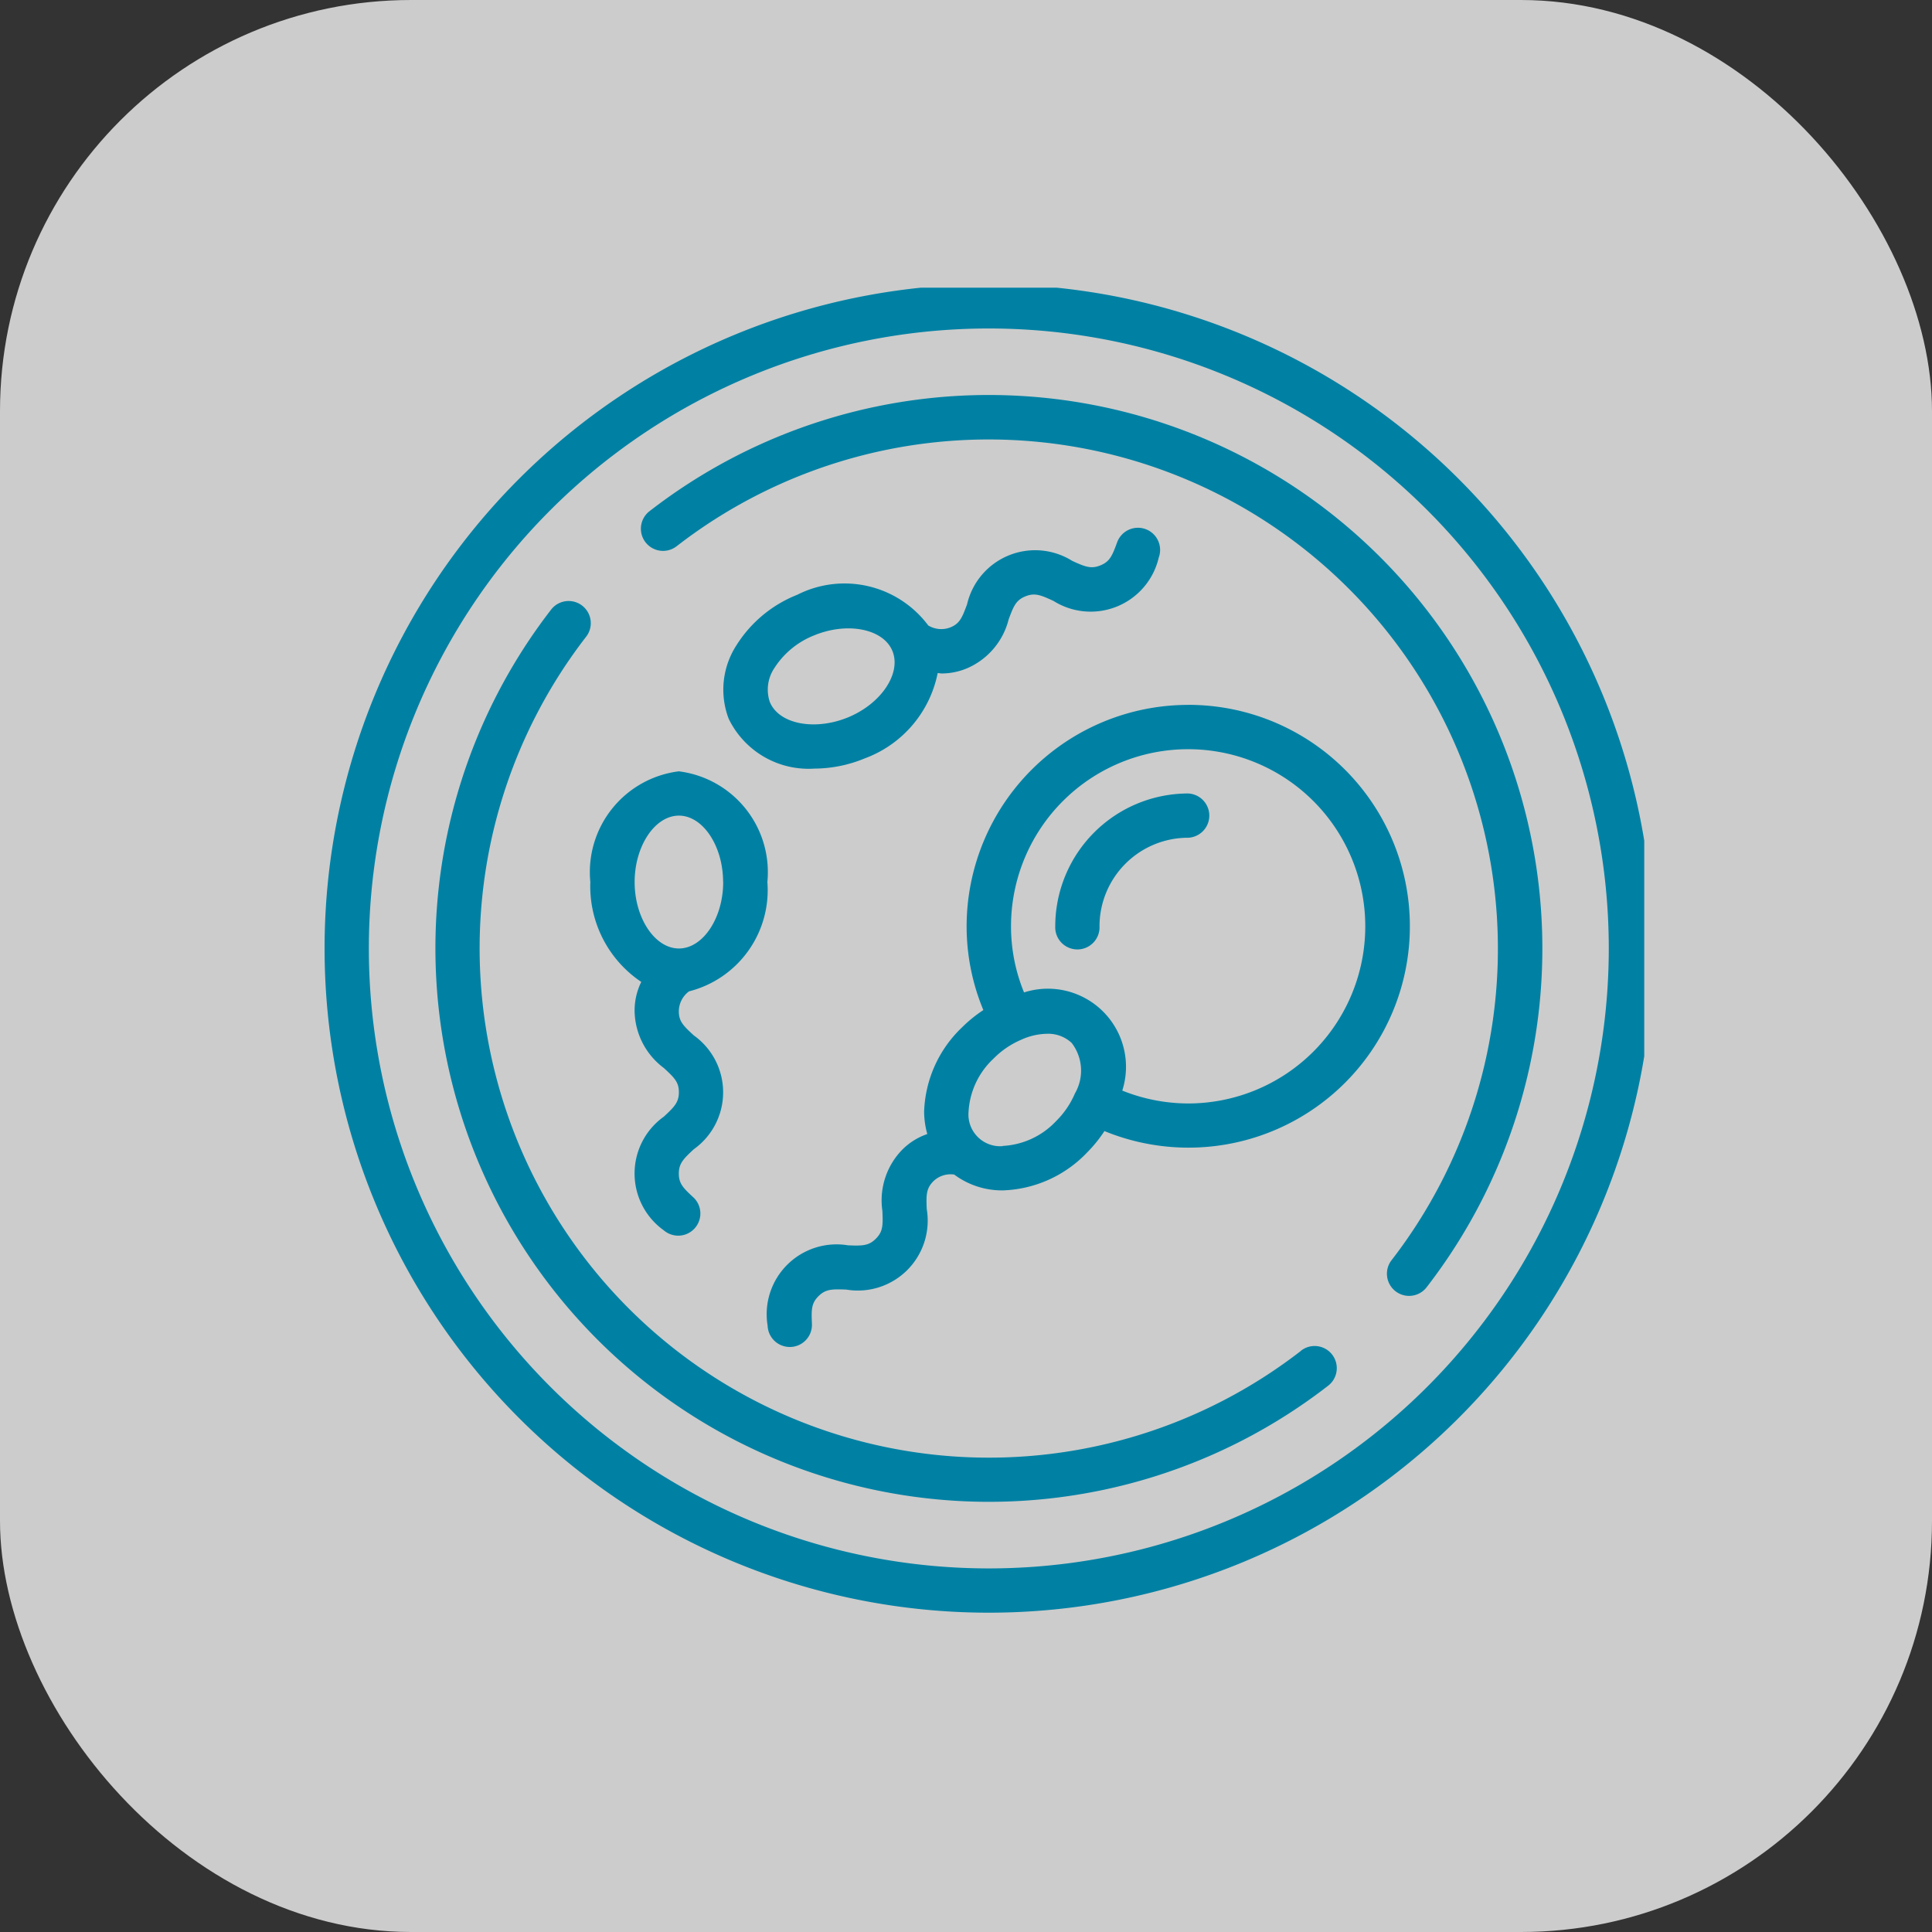
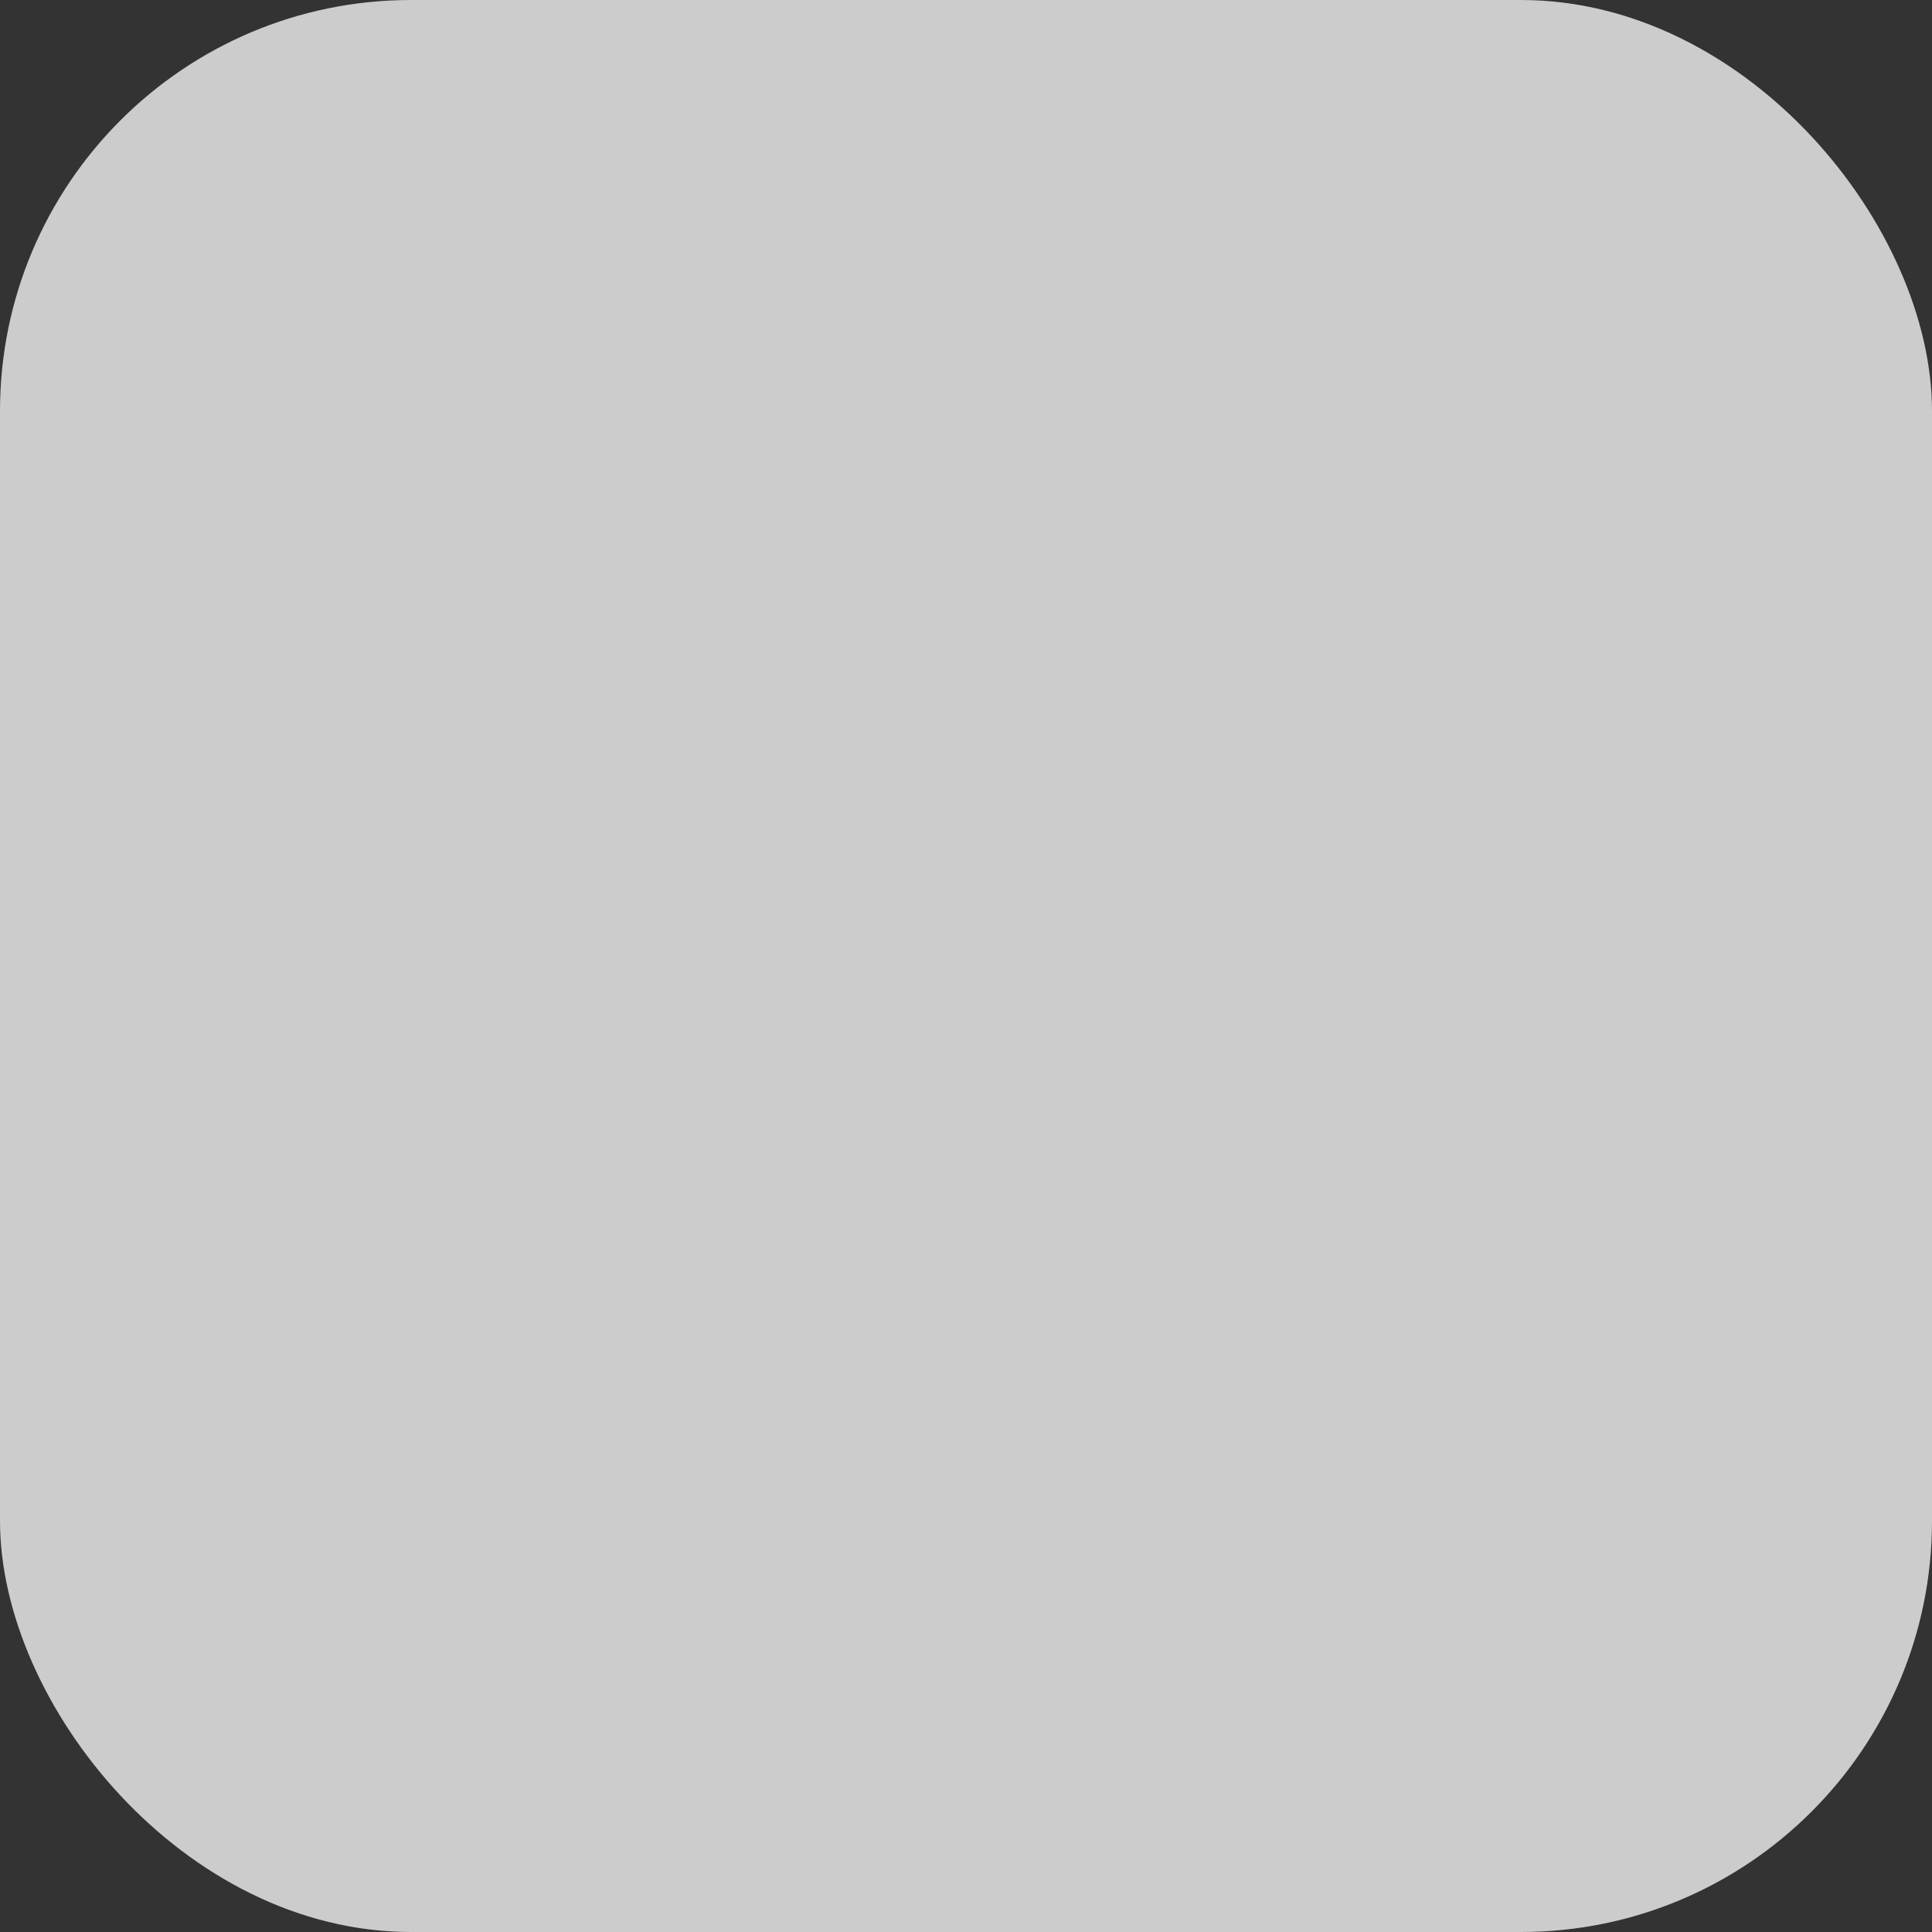
<svg xmlns="http://www.w3.org/2000/svg" width="47" height="47" viewBox="0 0 47 47">
  <rect x="0" y="0" width="47" height="47" fill="#333333" stroke="none" />
  <defs>
    <clipPath id="a">
-       <rect width="33" height="33" transform="translate(-0.459 0.11)" fill="#fff" stroke="#fff" stroke-width="1" />
-     </clipPath>
+       </clipPath>
  </defs>
  <g transform="translate(-794 -1012.298)">
    <rect width="47" height="47" rx="10" transform="translate(794 1012.298)" fill="#fff" opacity="0.75" />
    <g transform="translate(801.459 1019.187)" clip-path="url(#a)">
      <g transform="translate(0.437 0.025)">
-         <path d="M29.887,18.683A5.392,5.392,0,0,0,24.5,24.07a5.3,5.3,0,0,0,.407,2.037,3.317,3.317,0,0,0-.518.42,2.966,2.966,0,0,0-.923,2.054,2.1,2.1,0,0,0,.077.542,1.585,1.585,0,0,0-.619.391,1.766,1.766,0,0,0-.473,1.481c.015.352.014.5-.158.673s-.323.177-.678.162a1.7,1.7,0,0,0-1.956,1.956.539.539,0,0,0,.539.517h.023a.539.539,0,0,0,.516-.561c-.015-.352-.014-.5.158-.673s.326-.176.677-.162a1.7,1.7,0,0,0,1.958-1.958c-.015-.343-.013-.5.158-.674a.6.6,0,0,1,.51-.166,1.947,1.947,0,0,0,1.18.385h0a2.966,2.966,0,0,0,2.053-.922,3.315,3.315,0,0,0,.422-.521,5.386,5.386,0,1,0,2.029-10.369ZM25.38,29.417a.772.772,0,0,1-.833-.835,1.915,1.915,0,0,1,.607-1.293,2.1,2.1,0,0,1,.672-.459,1.569,1.569,0,0,1,.63-.146.833.833,0,0,1,.6.223,1.107,1.107,0,0,1,.078,1.23l-.005.012a2.114,2.114,0,0,1-.456.663,1.915,1.915,0,0,1-1.294.6Zm4.507-1.038a4.32,4.32,0,0,1-1.6-.313,1.9,1.9,0,0,0-2.39-2.388,4.232,4.232,0,0,1-.317-1.608,4.309,4.309,0,1,1,4.309,4.309Z" transform="translate(-8.881 -8.449)" fill="#0081a4" />
        <path d="M16.159,0A16.159,16.159,0,1,0,32.318,16.159,16.159,16.159,0,0,0,16.159,0Zm0,31.241A15.082,15.082,0,1,1,31.241,16.159,15.082,15.082,0,0,1,16.159,31.241Z" fill="#0081a4" />
        <path d="M25.982,32.3A12.389,12.389,0,0,1,8.6,14.917a.539.539,0,0,0-.851-.661A13.466,13.466,0,0,0,26.644,33.148a.539.539,0,0,0-.662-.851Z" transform="translate(-2.228 -6.353)" fill="#0081a4" />
        <path d="M14.255,7.751a.539.539,0,1,0,.662.851A12.389,12.389,0,0,1,32.3,25.982a.539.539,0,0,0,.851.661A13.466,13.466,0,0,0,14.255,7.751Z" transform="translate(-6.352 -2.228)" fill="#0081a4" />
        <path d="M11.8,24.327a2.8,2.8,0,0,0,1.239,2.429,1.576,1.576,0,0,0-.162.716,1.764,1.764,0,0,0,.713,1.38c.259.239.364.345.364.588s-.108.355-.365.593a1.7,1.7,0,0,0,0,2.768.539.539,0,0,0,.729-.793c-.26-.239-.365-.345-.365-.589s.108-.355.365-.593a1.7,1.7,0,0,0,0-2.768c-.257-.236-.365-.343-.365-.587a.608.608,0,0,1,.248-.485,2.539,2.539,0,0,0,1.906-2.66,2.472,2.472,0,0,0-2.155-2.693A2.472,2.472,0,0,0,11.8,24.327Zm3.232,0c0,.876-.493,1.616-1.077,1.616s-1.077-.74-1.077-1.616.493-1.616,1.077-1.616S15.03,23.451,15.03,24.327Z" transform="translate(-5.335 -9.783)" fill="#0081a4" />
        <path d="M19.924,16.676a3.235,3.235,0,0,0,1.228-.249,2.794,2.794,0,0,0,1.773-2.075c.035,0,.067.01.1.01a1.608,1.608,0,0,0,.621-.129,1.762,1.762,0,0,0,1.005-1.185c.122-.33.18-.468.405-.561s.369-.038.688.111a1.7,1.7,0,0,0,2.559-1.056.539.539,0,1,0-1.012-.372c-.121.331-.179.468-.405.561s-.368.038-.687-.108a1.7,1.7,0,0,0-2.559,1.056c-.122.33-.18.468-.405.561a.611.611,0,0,1-.539-.046,2.542,2.542,0,0,0-3.187-.747,3.086,3.086,0,0,0-1.486,1.239,1.986,1.986,0,0,0-.182,1.778A2.159,2.159,0,0,0,19.924,16.676Zm-.975-2.441a2.039,2.039,0,0,1,.97-.8c.808-.333,1.683-.162,1.905.38S21.55,15.1,20.74,15.431s-1.682.162-1.9-.38A.941.941,0,0,1,18.949,14.235Z" transform="translate(-8.01 -4.892)" fill="#0081a4" />
-         <path d="M35.682,22.617a3.235,3.235,0,0,0-3.232,3.232.539.539,0,1,0,1.077,0,2.155,2.155,0,0,1,2.155-2.155.539.539,0,0,0,0-1.077Z" transform="translate(-14.675 -10.228)" fill="#0081a4" />
      </g>
    </g>
  </g>
</svg>